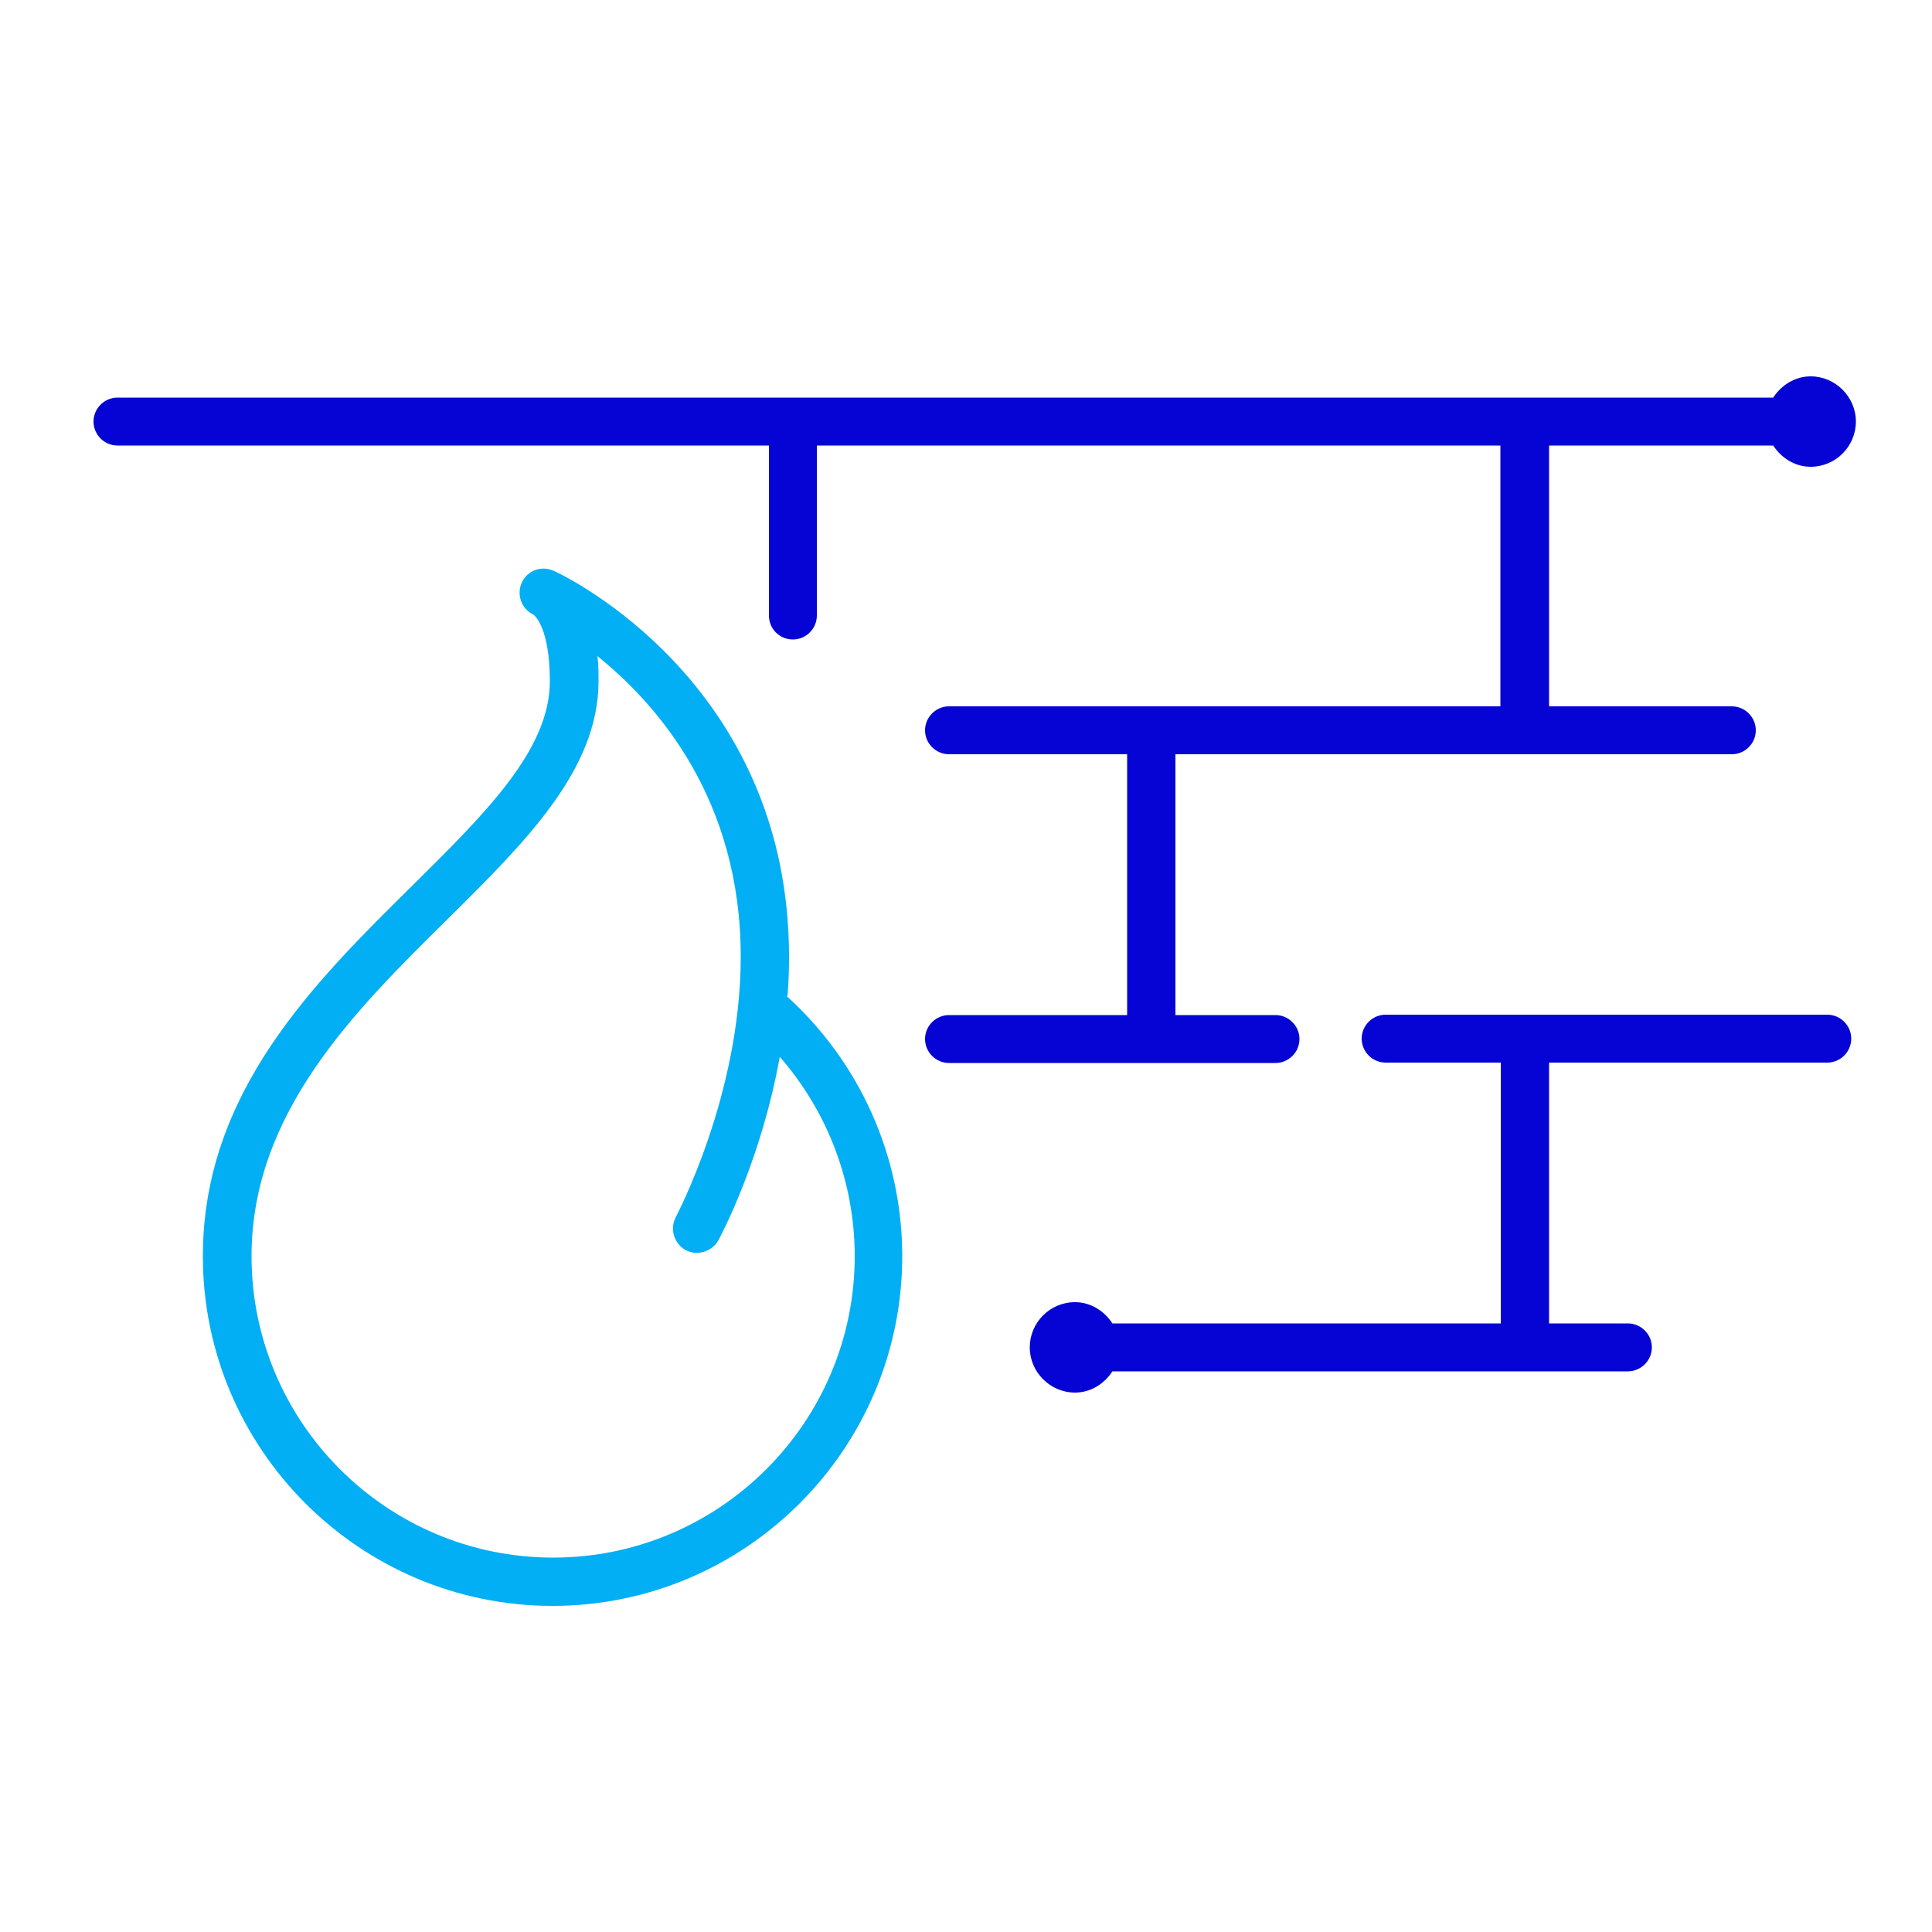
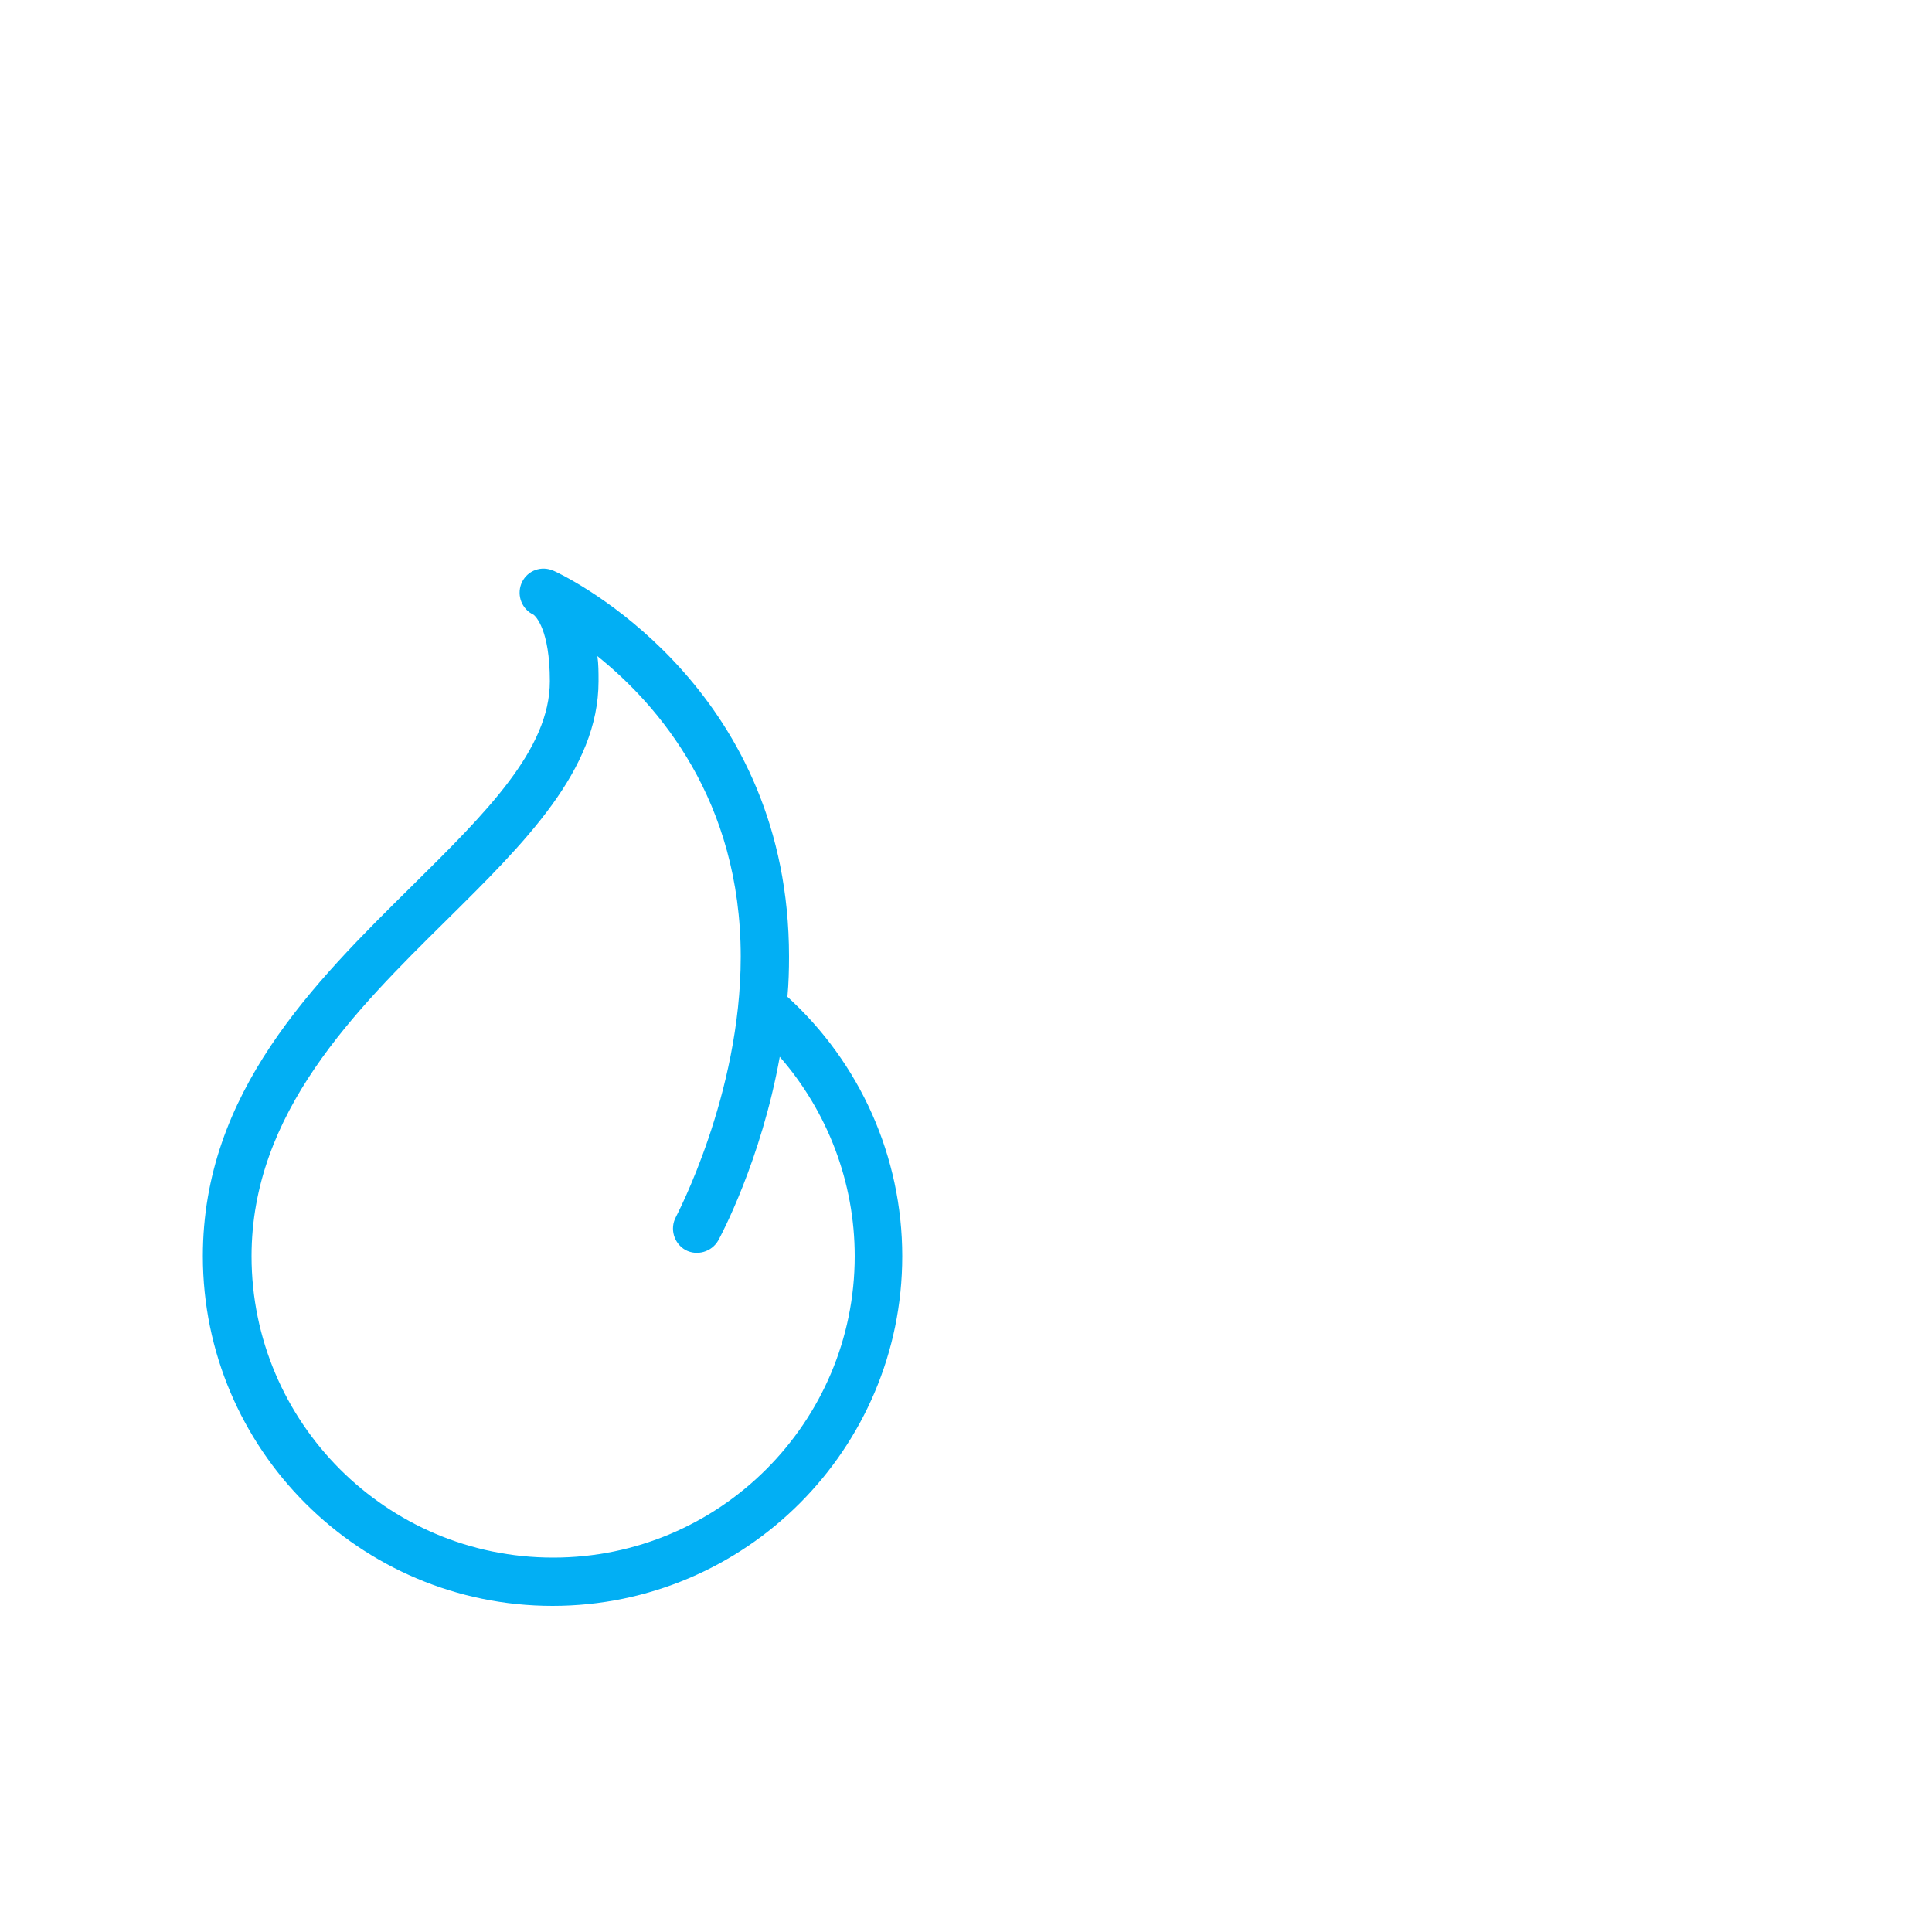
<svg xmlns="http://www.w3.org/2000/svg" id="Layer_1" viewBox="0 0 50 50">
  <defs>
    <style>.cls-1{fill:#02aff4;}.cls-2{fill:#0504d4;}</style>
  </defs>
-   <path class="cls-2" d="M47.28,26.26h-11.42c-.34,0-.62.28-.62.62s.28.62.62.62h2.98v6.75h-10.05c-.21-.32-.56-.55-.97-.55-.65,0-1.17.53-1.17,1.17s.53,1.17,1.17,1.17c.41,0,.76-.23.97-.55h13.34c.34,0,.62-.28.62-.62s-.28-.62-.62-.62h-2.04v-6.75h7.2c.34,0,.62-.28.62-.62s-.28-.62-.62-.62Z" />
-   <path class="cls-2" d="M29.79,27.51s0,0,0,0h3.22c.34,0,.62-.28.62-.62s-.28-.62-.62-.62h-2.59v-6.75h14.4c.34,0,.62-.28.62-.62s-.28-.62-.62-.62h-4.73v-6.75h5.8c.21.32.56.55.97.55.65,0,1.17-.53,1.17-1.17s-.53-1.17-1.17-1.17c-.41,0-.76.23-.97.55h-6.43s0,0,0,0,0,0,0,0H3.04c-.34,0-.62.28-.62.62s.28.62.62.62h16.86v4.4c0,.35.28.62.62.62s.62-.28.62-.62v-4.4h17.69v6.75h-9.04s0,0,0,0,0,0,0,0h-5.23c-.34,0-.62.28-.62.62s.28.62.62.62h4.61v6.75h-4.61c-.34,0-.62.28-.62.62s.28.62.62.62h5.23s0,0,0,0Z" />
  <path class="cls-1" d="M20.38,25.78c.03-.33.04-.68.04-1.02,0-6.75-5.27-9.59-6.01-9.95-.06-.03-.11-.05-.14-.06-.32-.11-.66.05-.78.36s.02.66.32.8c0,0,0,0,0,0,.05.04.42.38.42,1.72,0,1.77-1.65,3.4-3.56,5.29-2.54,2.51-5.42,5.35-5.42,9.59,0,4.99,4.06,9.05,9.05,9.05s9.05-4.06,9.05-9.05c0-2.57-1.09-5.01-2.99-6.73ZM14.31,40.31c-4.3,0-7.8-3.5-7.8-7.8,0-3.71,2.68-6.36,5.05-8.7,2.02-2,3.93-3.88,3.93-6.18,0-.23,0-.45-.03-.65,1.58,1.27,3.71,3.73,3.71,7.78,0,3.58-1.67,6.71-1.68,6.74-.16.3-.05.68.25.85.3.16.68.05.85-.25.06-.11,1.11-2.07,1.59-4.75,1.24,1.42,1.94,3.25,1.94,5.16,0,4.3-3.5,7.8-7.8,7.8Z" />
</svg>